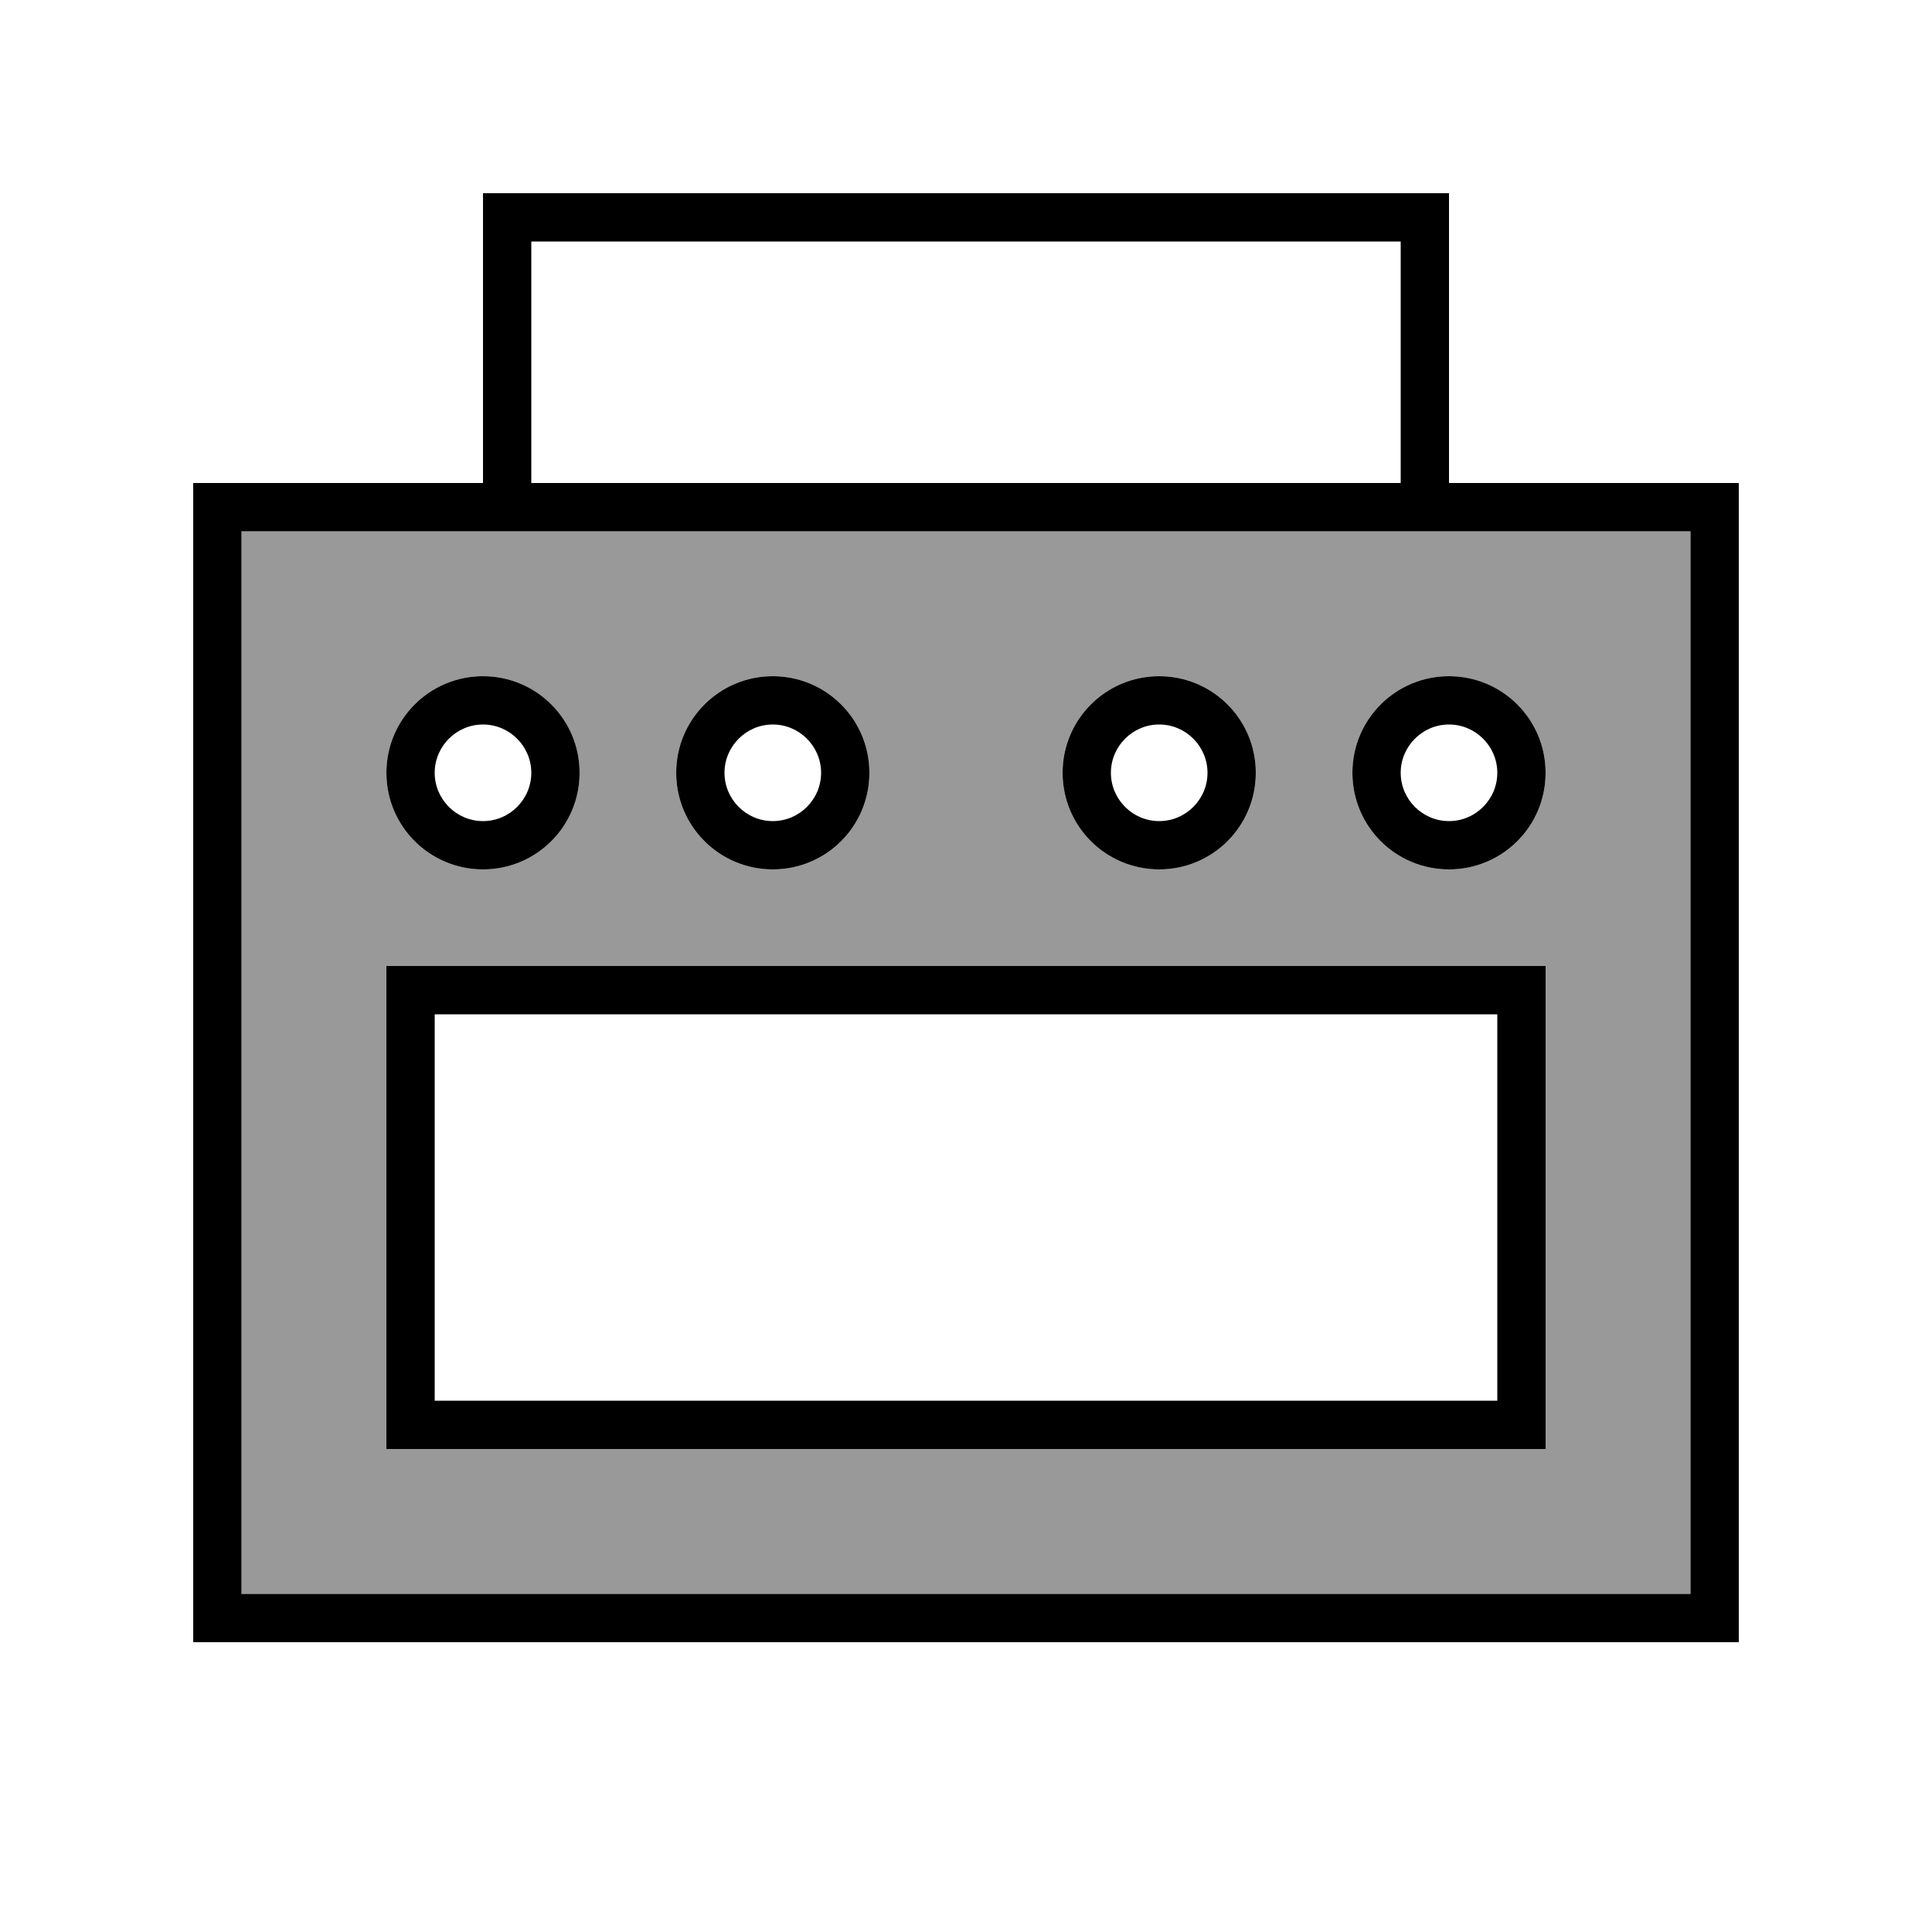
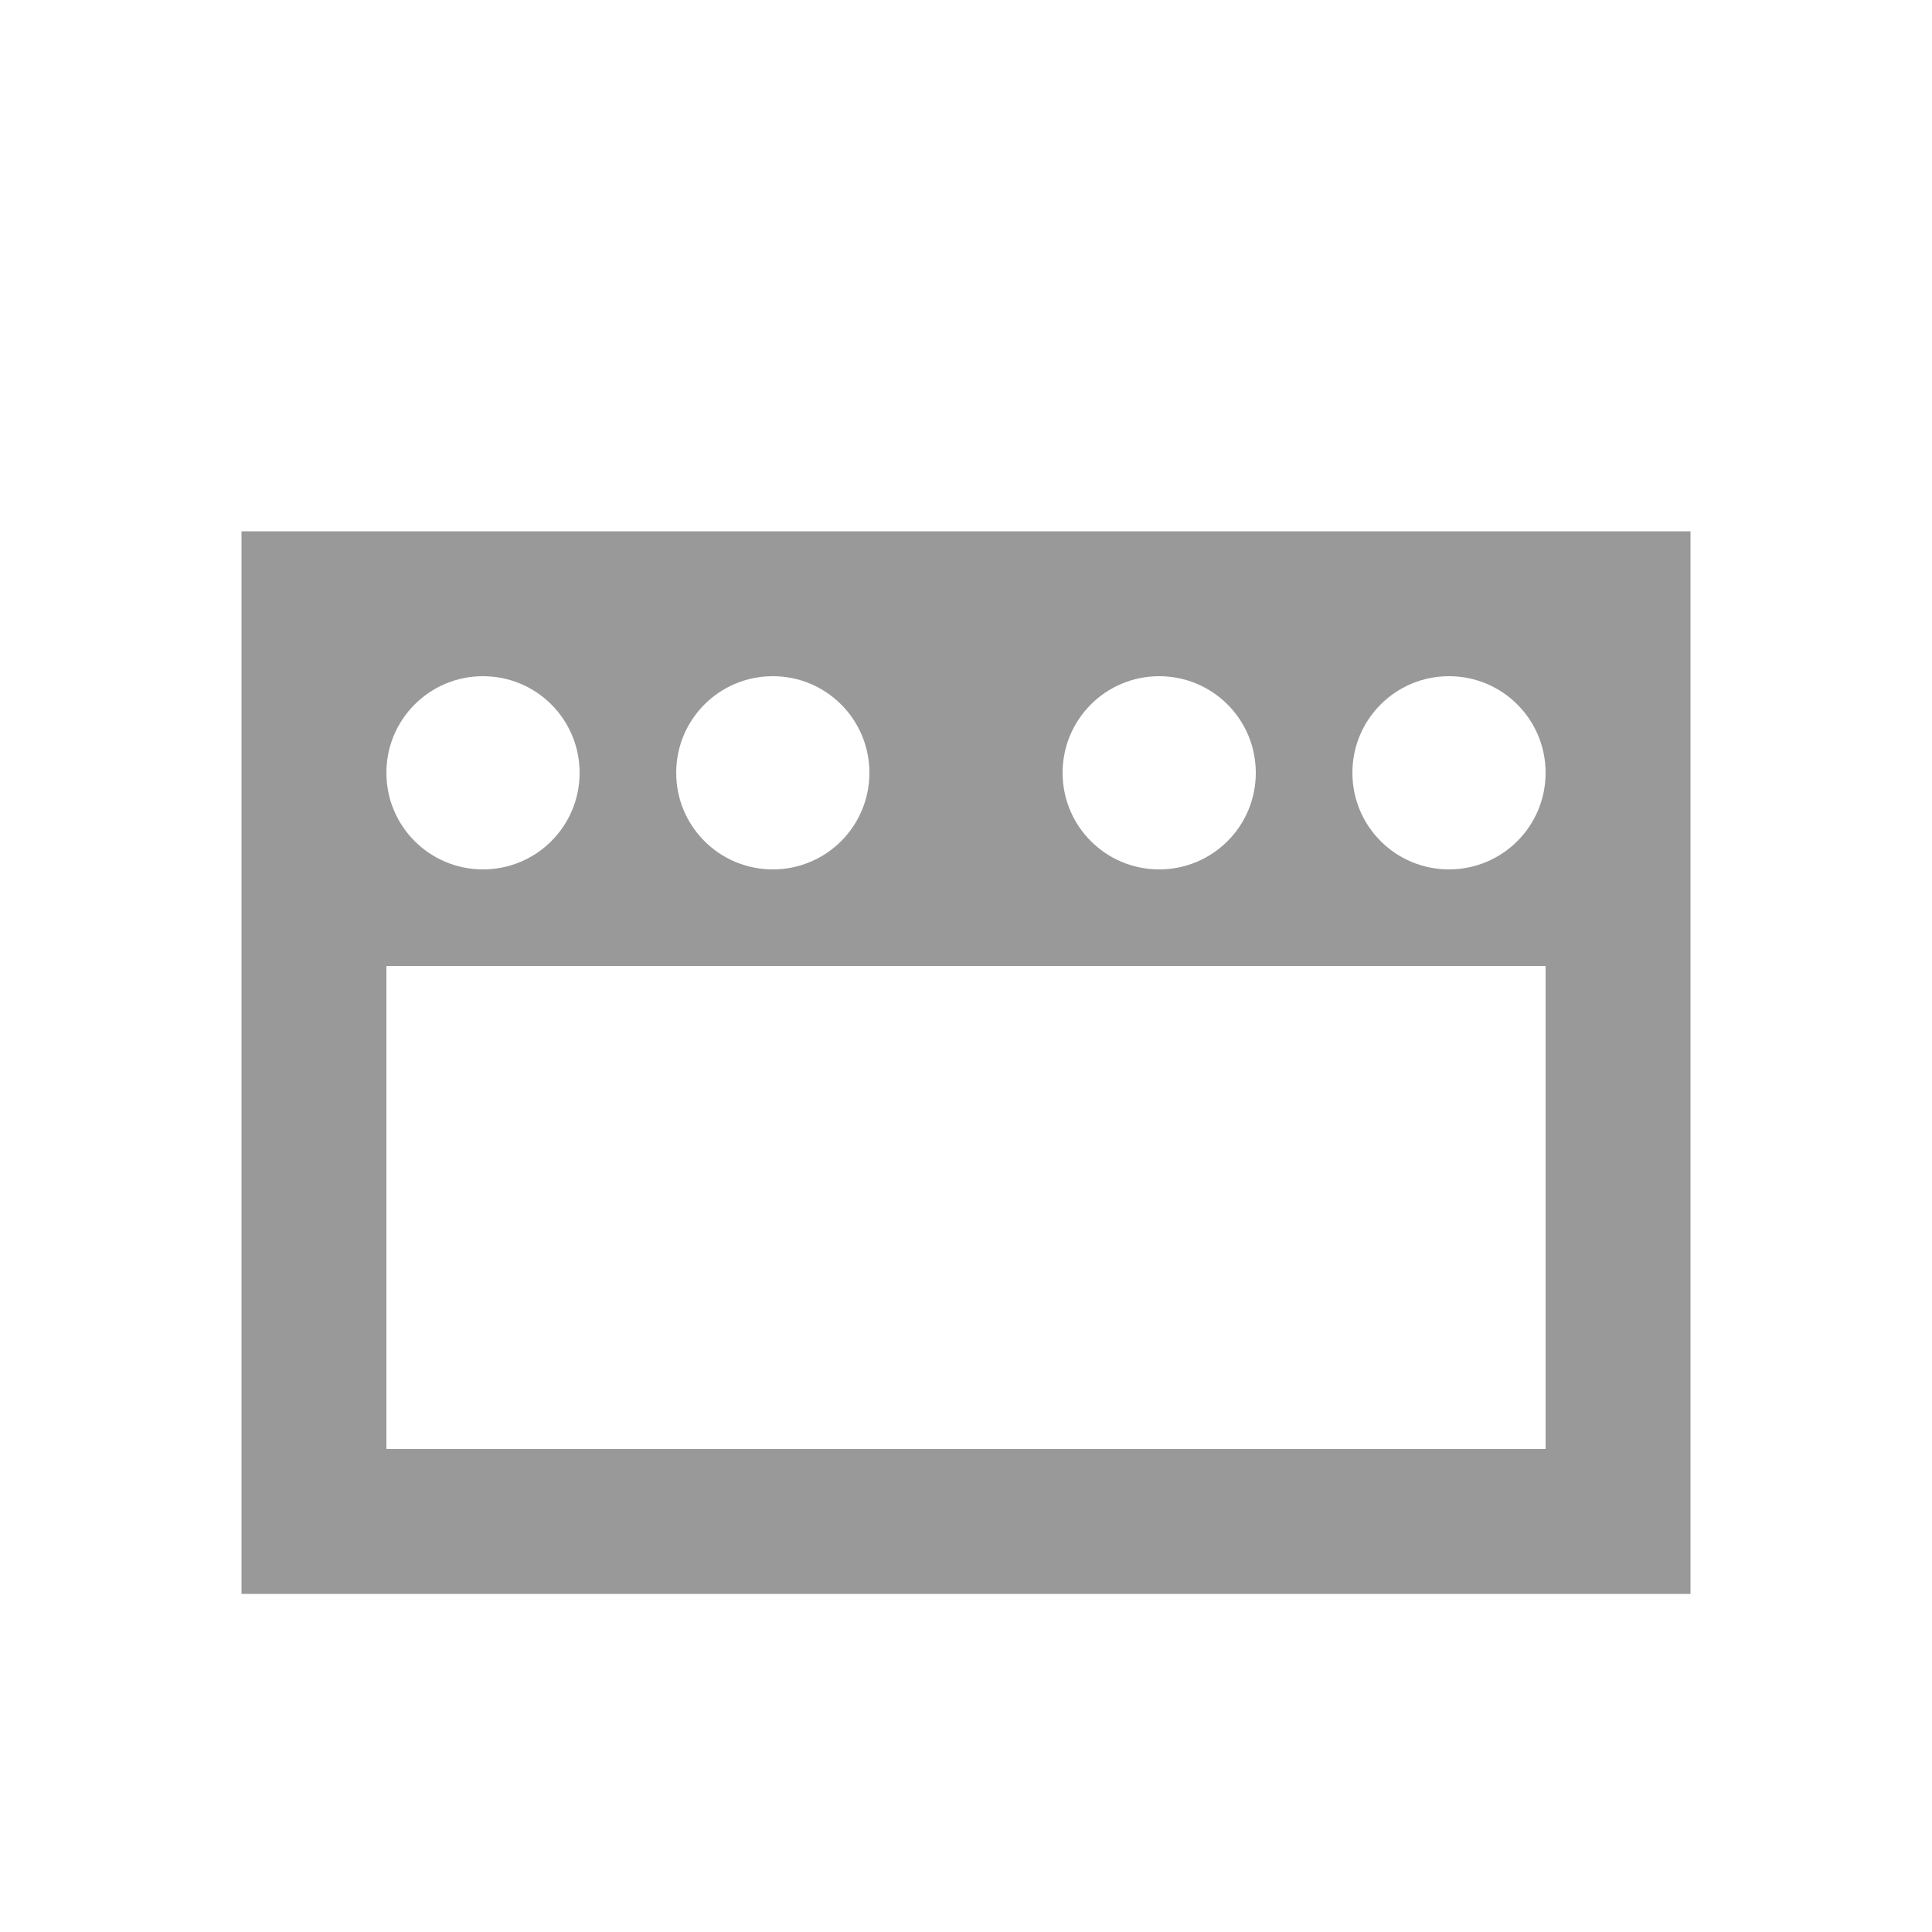
<svg xmlns="http://www.w3.org/2000/svg" viewBox="0 0 640 640">
  <path opacity=".4" fill="currentColor" d="M80 176L560 176L560 528L80 528L80 176zM128 256C128 273.7 142.3 288 160 288C177.7 288 192 273.7 192 256C192 238.3 177.7 224 160 224C142.3 224 128 238.3 128 256zM128 320L128 480L512 480L512 320L128 320zM224 256C224 273.7 238.3 288 256 288C273.7 288 288 273.7 288 256C288 238.3 273.7 224 256 224C238.3 224 224 238.3 224 256zM352 256C352 273.7 366.3 288 384 288C401.7 288 416 273.7 416 256C416 238.3 401.7 224 384 224C366.3 224 352 238.3 352 256zM448 256C448 273.7 462.3 288 480 288C497.7 288 512 273.7 512 256C512 238.3 497.7 224 480 224C462.3 224 448 238.3 448 256z" />
-   <path fill="currentColor" d="M160 64L480 64L480 160L576 160L576 544L64 544L64 160L160 160L160 64zM464 80L176 80L176 160L464 160L464 80zM80 176L80 528L560 528L560 176L80 176zM144 256C144 264.8 151.2 272 160 272C168.8 272 176 264.8 176 256C176 247.2 168.8 240 160 240C151.2 240 144 247.2 144 256zM160 288C142.3 288 128 273.7 128 256C128 238.3 142.3 224 160 224C177.7 224 192 238.3 192 256C192 273.7 177.7 288 160 288zM256 240C247.2 240 240 247.2 240 256C240 264.8 247.2 272 256 272C264.8 272 272 264.8 272 256C272 247.2 264.8 240 256 240zM288 256C288 273.7 273.7 288 256 288C238.3 288 224 273.7 224 256C224 238.3 238.3 224 256 224C273.7 224 288 238.3 288 256zM368 256C368 264.8 375.2 272 384 272C392.8 272 400 264.8 400 256C400 247.2 392.8 240 384 240C375.2 240 368 247.2 368 256zM384 288C366.3 288 352 273.7 352 256C352 238.3 366.3 224 384 224C401.7 224 416 238.3 416 256C416 273.7 401.7 288 384 288zM480 240C471.2 240 464 247.2 464 256C464 264.8 471.2 272 480 272C488.8 272 496 264.8 496 256C496 247.2 488.8 240 480 240zM512 256C512 273.7 497.7 288 480 288C462.3 288 448 273.7 448 256C448 238.3 462.3 224 480 224C497.7 224 512 238.3 512 256zM144 336L144 464L496 464L496 336L144 336zM128 320L512 320L512 480L128 480L128 320z" />
</svg>